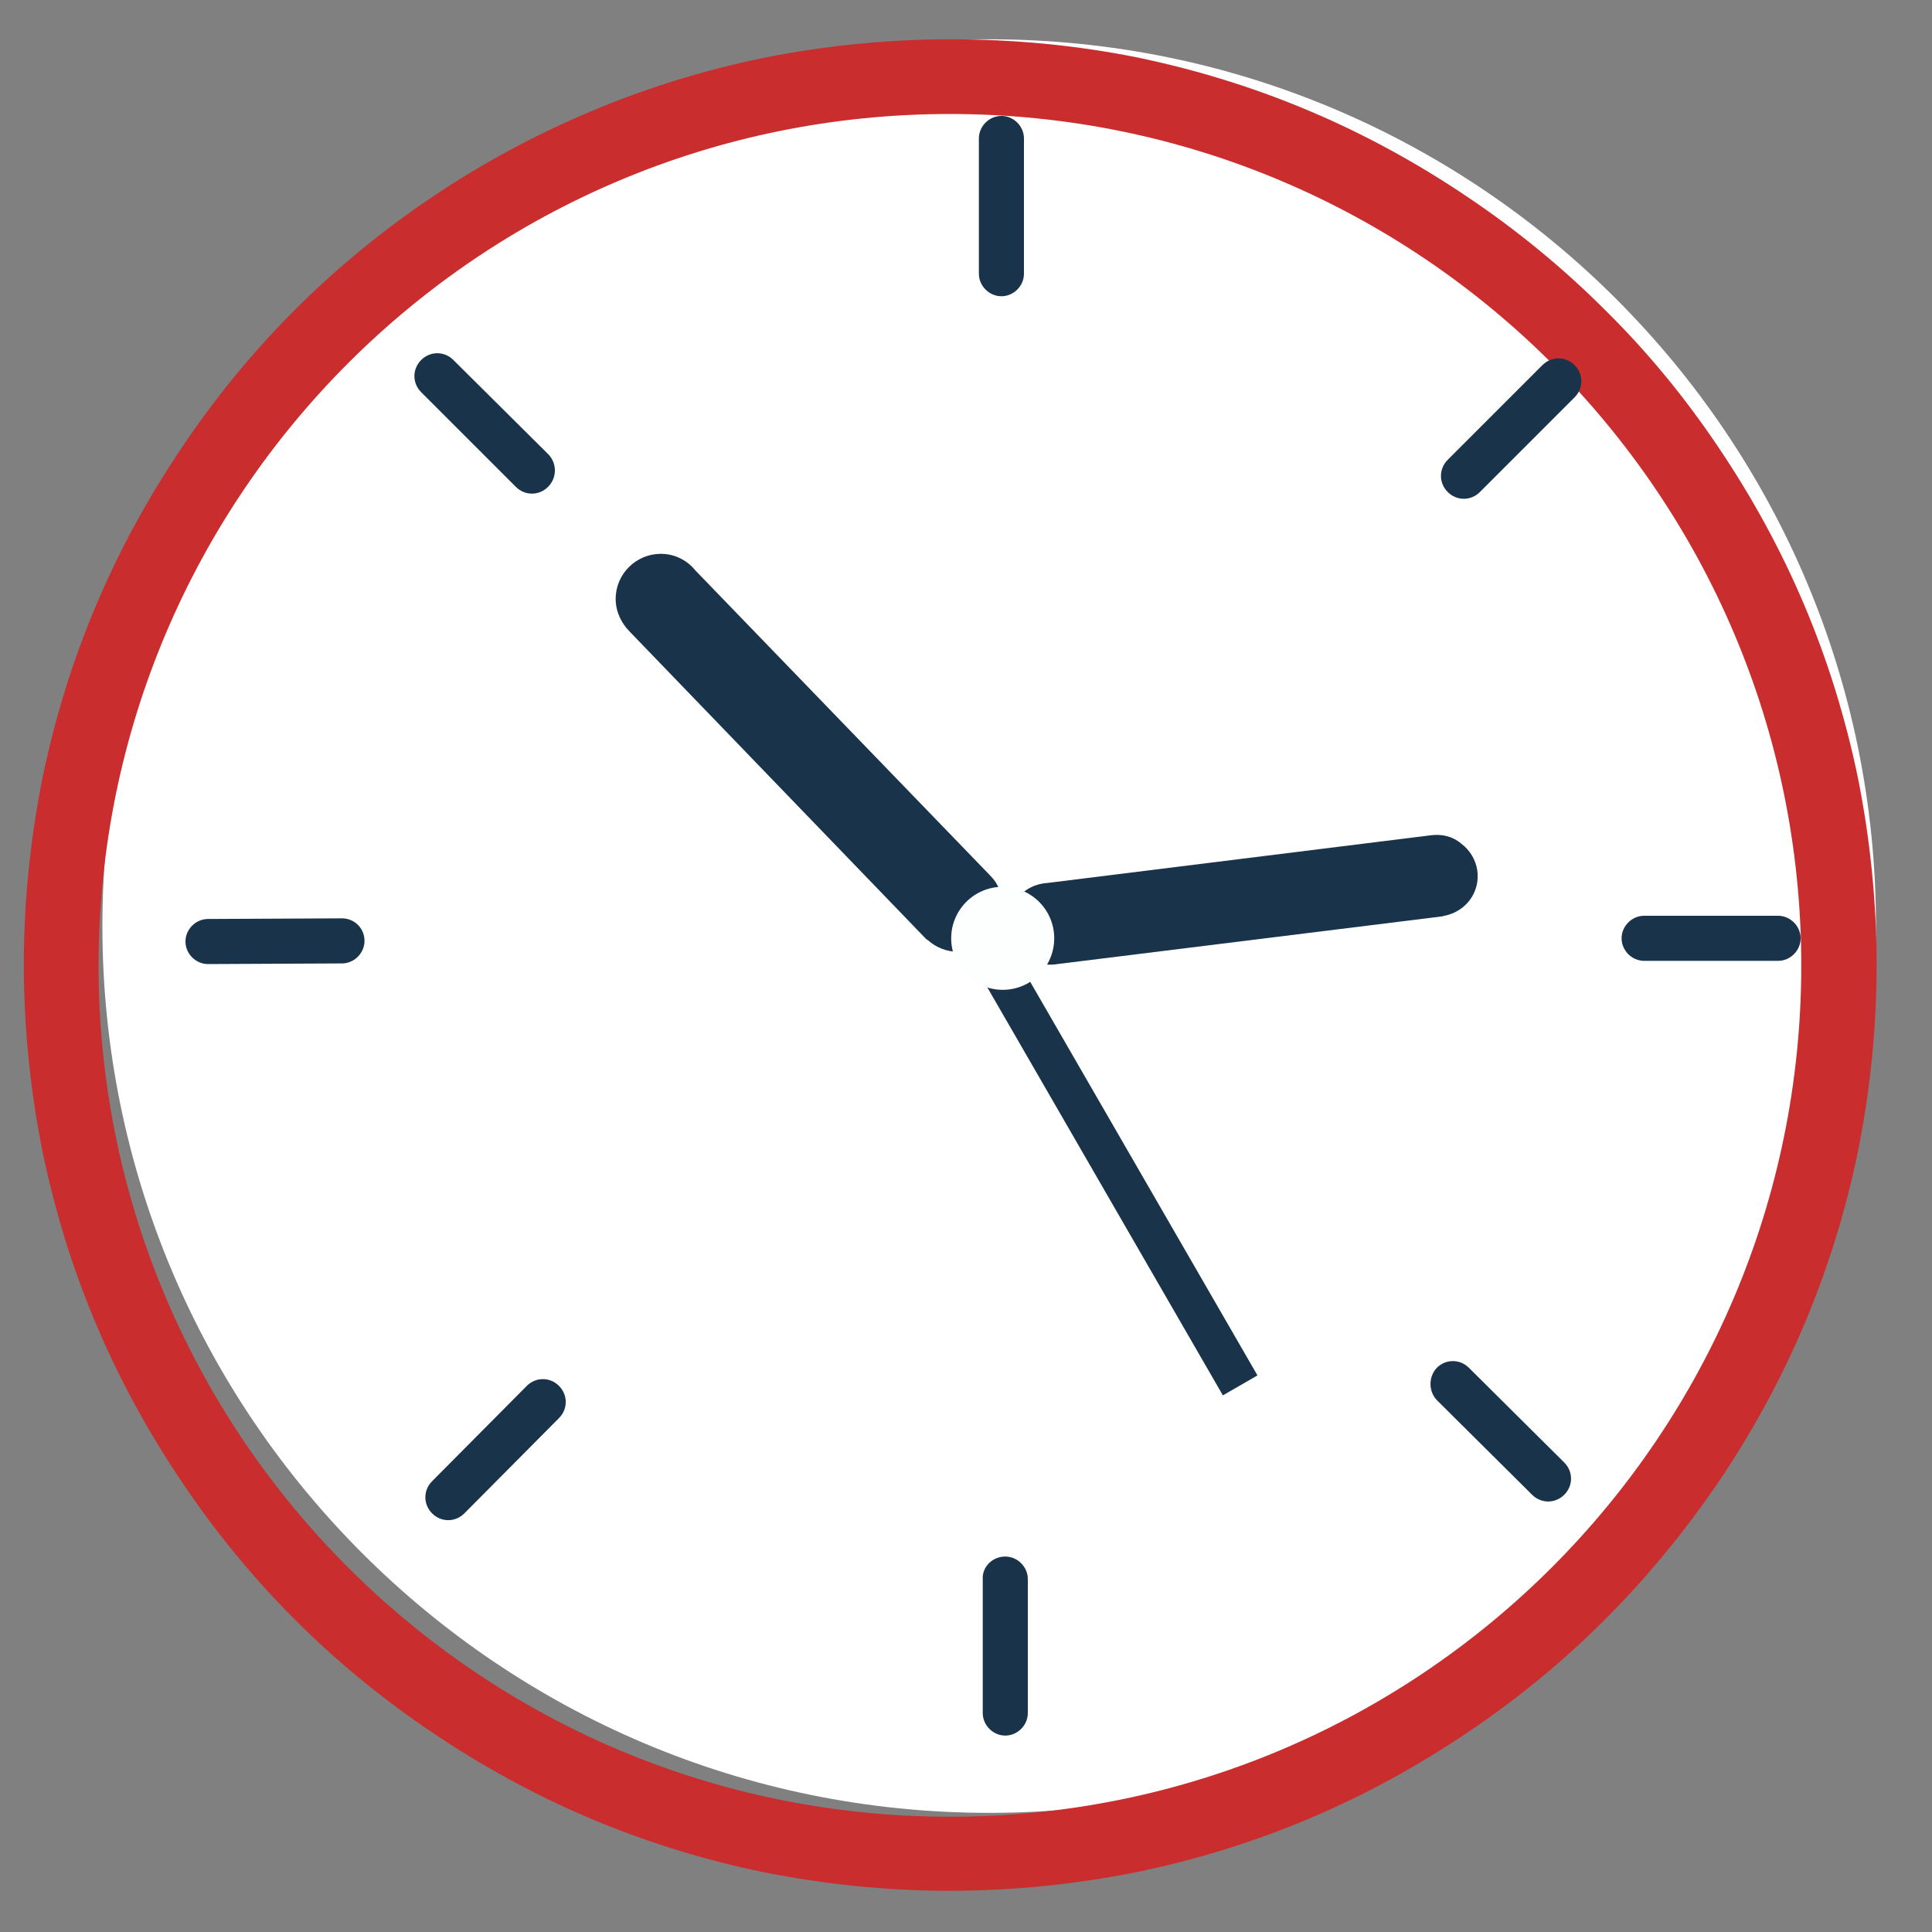
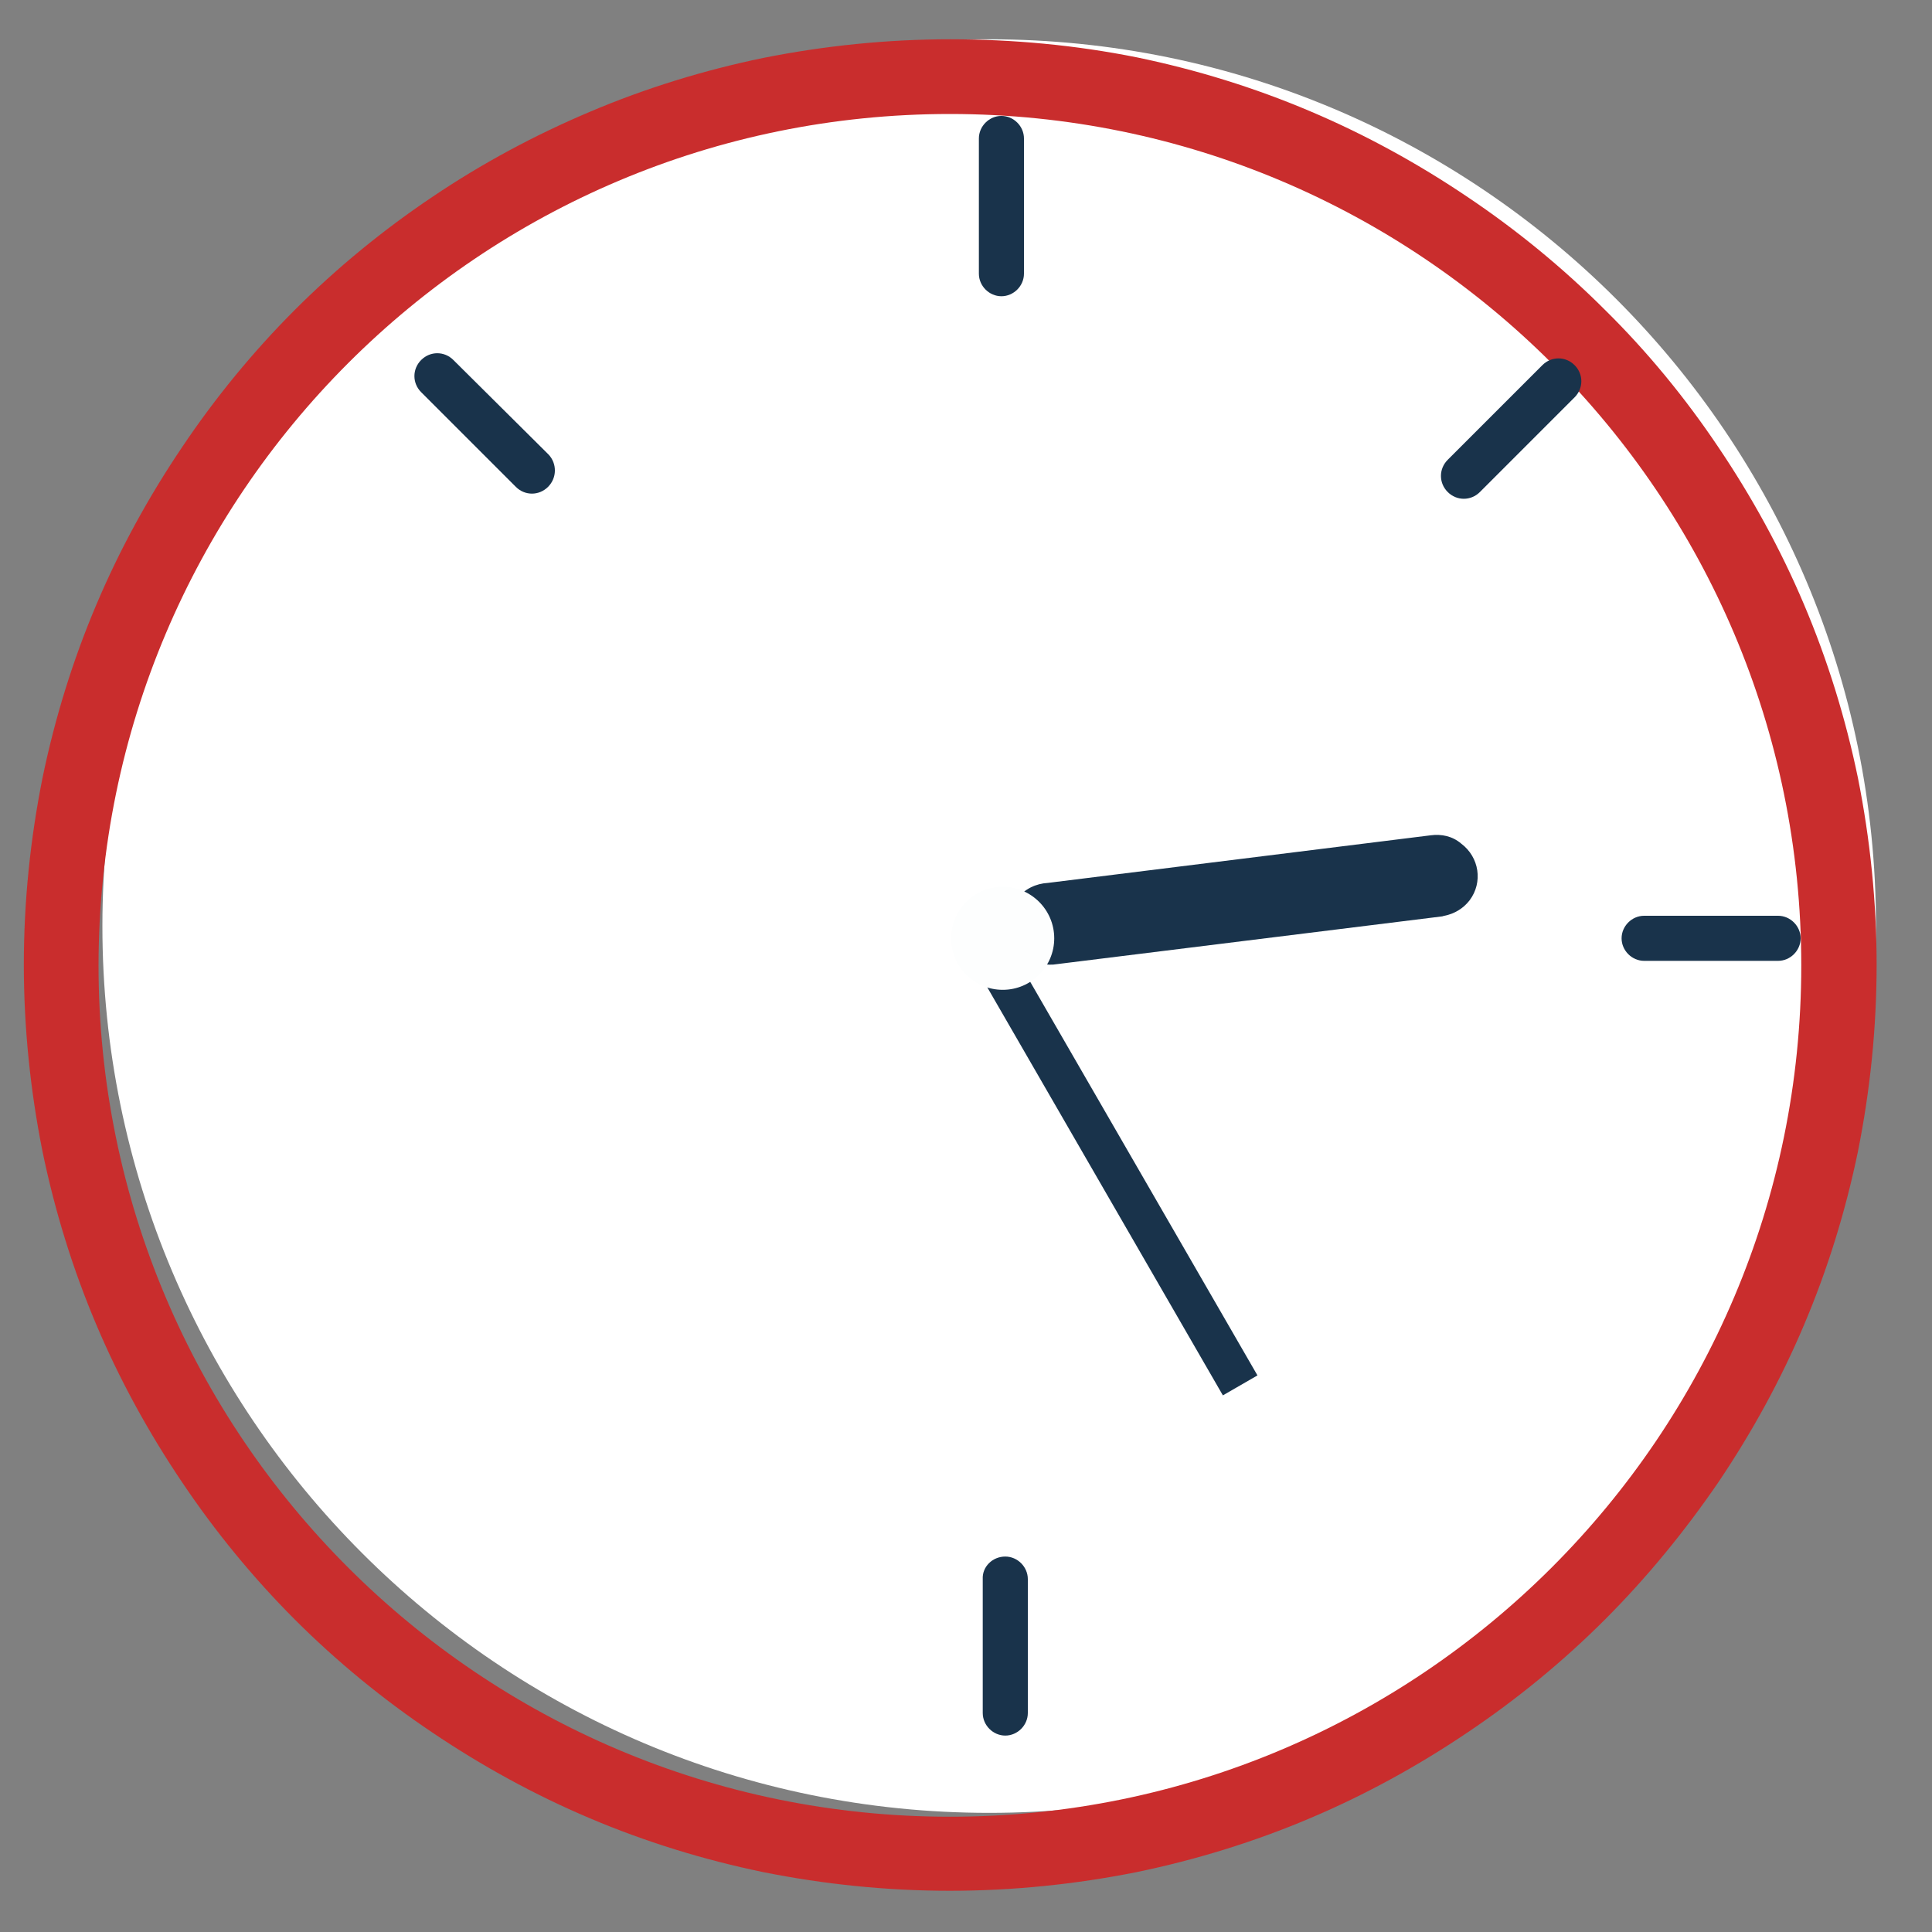
<svg xmlns="http://www.w3.org/2000/svg" version="1.1" id="reloj" x="0px" y="0px" viewBox="0 0 300 300" style="enable-background:new 0 0 300 300;" xml:space="preserve">
  <rect x="0" y="0" width="300" height="300" fill="#808080" stroke="none" />
  <style type="text/css">
	.st0{display:none;fill:#AE87BE;}
	.st1{fill:#FFFFFF;}
	.st2{fill:#C92D2D;}
	.st3{fill:#19334B;}
	.st4{fill:#FDFEFE;}
</style>
  <path id="XMLID_272_" class="st0" d="M42.8,167.6c0-46.4,37.7-84.1,84.1-84.1s84.1,37.7,84.1,84.1c0,46.4-37.7,84.1-84.1,84.1  S42.8,214.1,42.8,167.6" />
  <path id="XMLID_273_" class="st1" d="M291.3,143.8c0,76.1-61.7,137.7-137.7,137.7c-76.1,0-137.7-61.7-137.7-137.7  C15.9,67.7,77.5,6.1,153.6,6.1C229.6,6.1,291.3,67.7,291.3,143.8z" />
  <path id="XMLID_274_" class="st2" d="M147.5,17.7c73,0,132.2,59.2,132.2,132.2c0,73-59.2,132.2-132.2,132.2  c-73,0-132.2-59.2-132.2-132.2C15.4,76.8,74.5,17.7,147.5,17.7 M147.5,6.1c-9.7,0-19.5,1-29,2.9c-9.2,1.9-18.3,4.7-27,8.4  C83,21,74.8,25.4,67.1,30.6c-7.6,5.1-14.8,11-21.3,17.5c-6.5,6.5-12.4,13.7-17.5,21.3c-5.2,7.7-9.7,15.9-13.3,24.4  c-3.7,8.7-6.5,17.8-8.4,27c-1.9,9.5-2.9,19.2-2.9,29c0,9.7,1,19.5,2.9,29c1.9,9.2,4.7,18.3,8.4,27c3.6,8.5,8.1,16.7,13.3,24.4  c5.1,7.6,11,14.8,17.5,21.3c6.5,6.5,13.7,12.4,21.3,17.5c7.7,5.2,15.9,9.7,24.4,13.3c8.7,3.7,17.8,6.5,27,8.4  c9.5,1.9,19.2,2.9,29,2.9c9.7,0,19.5-1,29-2.9c9.2-1.9,18.3-4.7,27-8.4c8.5-3.6,16.7-8.1,24.4-13.3c7.6-5.1,14.8-11,21.3-17.5  c6.5-6.5,12.4-13.7,17.6-21.3c5.2-7.7,9.7-15.9,13.3-24.4c3.7-8.7,6.5-17.8,8.4-27c1.9-9.5,2.9-19.2,2.9-29c0-9.7-1-19.5-2.9-29  c-1.9-9.2-4.7-18.3-8.4-27c-3.6-8.5-8.1-16.7-13.3-24.4c-5.1-7.6-11-14.8-17.6-21.3c-6.5-6.5-13.7-12.4-21.3-17.5  c-7.7-5.2-15.9-9.7-24.4-13.3c-8.7-3.7-17.8-6.5-27-8.4C167,7,157.3,6.1,147.5,6.1L147.5,6.1z" />
  <rect id="XMLID_277_" x="169.9" y="142.1" transform="matrix(0.866 -0.5 0.5 0.866 -67.445 110.756)" class="st3" width="6.2" height="78.3" />
-   <path id="XMLID_278_" class="st3" d="M153.8,136L153.8,136L153.8,136C153.7,136,153.7,136,153.8,136L108,88.6  c-1.3-1.6-3.2-2.6-5.4-2.6c-3.8,0-7,3.1-7,7c0,2,0.9,3.8,2.2,5.1l45.9,47.6c0.1,0.1,0.2,0.2,0.4,0.3c1.2,1.1,2.9,1.8,4.7,1.8  c3.8,0,6.9-3.1,6.9-6.9C155.7,138.9,155,137.2,153.8,136z" />
  <path id="XMLID_279_" class="st3" d="M222.2,129.7L222.2,129.7L222.2,129.7C222.2,129.7,222.2,129.7,222.2,129.7l-59.5,7.4  c-1.8,0.1-3.6,0.9-4.8,2.5c-2.1,2.8-1.5,6.8,1.3,8.9c1.5,1.1,3.3,1.5,5,1.2l59.7-7.4c0.1,0,0.3-0.1,0.4-0.1c1.5-0.3,2.9-1.1,3.9-2.4  c2.1-2.8,1.5-6.7-1.3-8.8C225.5,129.8,223.8,129.5,222.2,129.7z" />
  <circle id="XMLID_280_" class="st4" cx="155.7" cy="145.7" r="8" />
-   <path id="XMLID_281_" class="st3" d="M159,42.5c0,1.9-1.6,3.5-3.5,3.5l0,0c-1.9,0-3.5-1.6-3.5-3.5v-21c0-1.9,1.6-3.5,3.5-3.5l0,0  c1.9,0,3.5,1.6,3.5,3.5V42.5z" />
+   <path id="XMLID_281_" class="st3" d="M159,42.5c0,1.9-1.6,3.5-3.5,3.5l0,0c-1.9,0-3.5-1.6-3.5-3.5v-21c0-1.9,1.6-3.5,3.5-3.5c1.9,0,3.5,1.6,3.5,3.5V42.5z" />
  <path id="XMLID_282_" class="st3" d="M224.8,76.4L224.8,76.4c-1.4-1.4-1.4-3.6,0-5l14.7-14.7c1.4-1.4,3.6-1.4,5,0l0,0  c1.4,1.4,1.4,3.6,0,5l-14.7,14.7C228.4,77.8,226.2,77.8,224.8,76.4z" />
  <path id="XMLID_283_" class="st3" d="M251.8,145.7L251.8,145.7c0-1.9,1.6-3.5,3.5-3.5l20.8,0c1.9,0,3.5,1.6,3.5,3.5l0,0  c0,1.9-1.6,3.5-3.5,3.5l-20.8,0C253.4,149.2,251.8,147.6,251.8,145.7z" />
-   <path id="XMLID_284_" class="st3" d="M223.1,212.4L223.1,212.4c1.4-1.4,3.6-1.4,5,0l14.8,14.7c1.4,1.4,1.4,3.6,0,5l0,0  c-1.4,1.4-3.6,1.4-5,0l-14.8-14.7C221.8,216,221.8,213.8,223.1,212.4z" />
  <path id="XMLID_285_" class="st3" d="M156.1,241.7L156.1,241.7c1.9,0,3.5,1.6,3.5,3.5l0,20.8c0,1.9-1.6,3.5-3.5,3.5l0,0  c-1.9,0-3.5-1.6-3.5-3.5l0-20.8C152.5,243.3,154.1,241.7,156.1,241.7z" />
-   <path id="XMLID_286_" class="st3" d="M86.8,215.2L86.8,215.2c1.4,1.4,1.4,3.6,0,5l-14.7,14.8c-1.4,1.4-3.6,1.4-5,0l0,0  c-1.4-1.4-1.4-3.6,0-5l14.7-14.8C83.2,213.8,85.4,213.8,86.8,215.2z" />
-   <path id="XMLID_287_" class="st3" d="M56.6,146.1L56.6,146.1c0,1.9-1.6,3.5-3.5,3.5l-20.8,0.1c-1.9,0-3.5-1.6-3.5-3.5l0,0  c0-1.9,1.6-3.5,3.5-3.5l20.8-0.1C55,142.6,56.6,144.1,56.6,146.1z" />
  <path id="XMLID_288_" class="st3" d="M85.1,75.6L85.1,75.6c-1.4,1.4-3.6,1.4-5,0L65.4,60.9c-1.4-1.4-1.4-3.6,0-5l0,0  c1.4-1.4,3.6-1.4,5,0l14.8,14.7C86.5,72,86.5,74.2,85.1,75.6z" />
</svg>